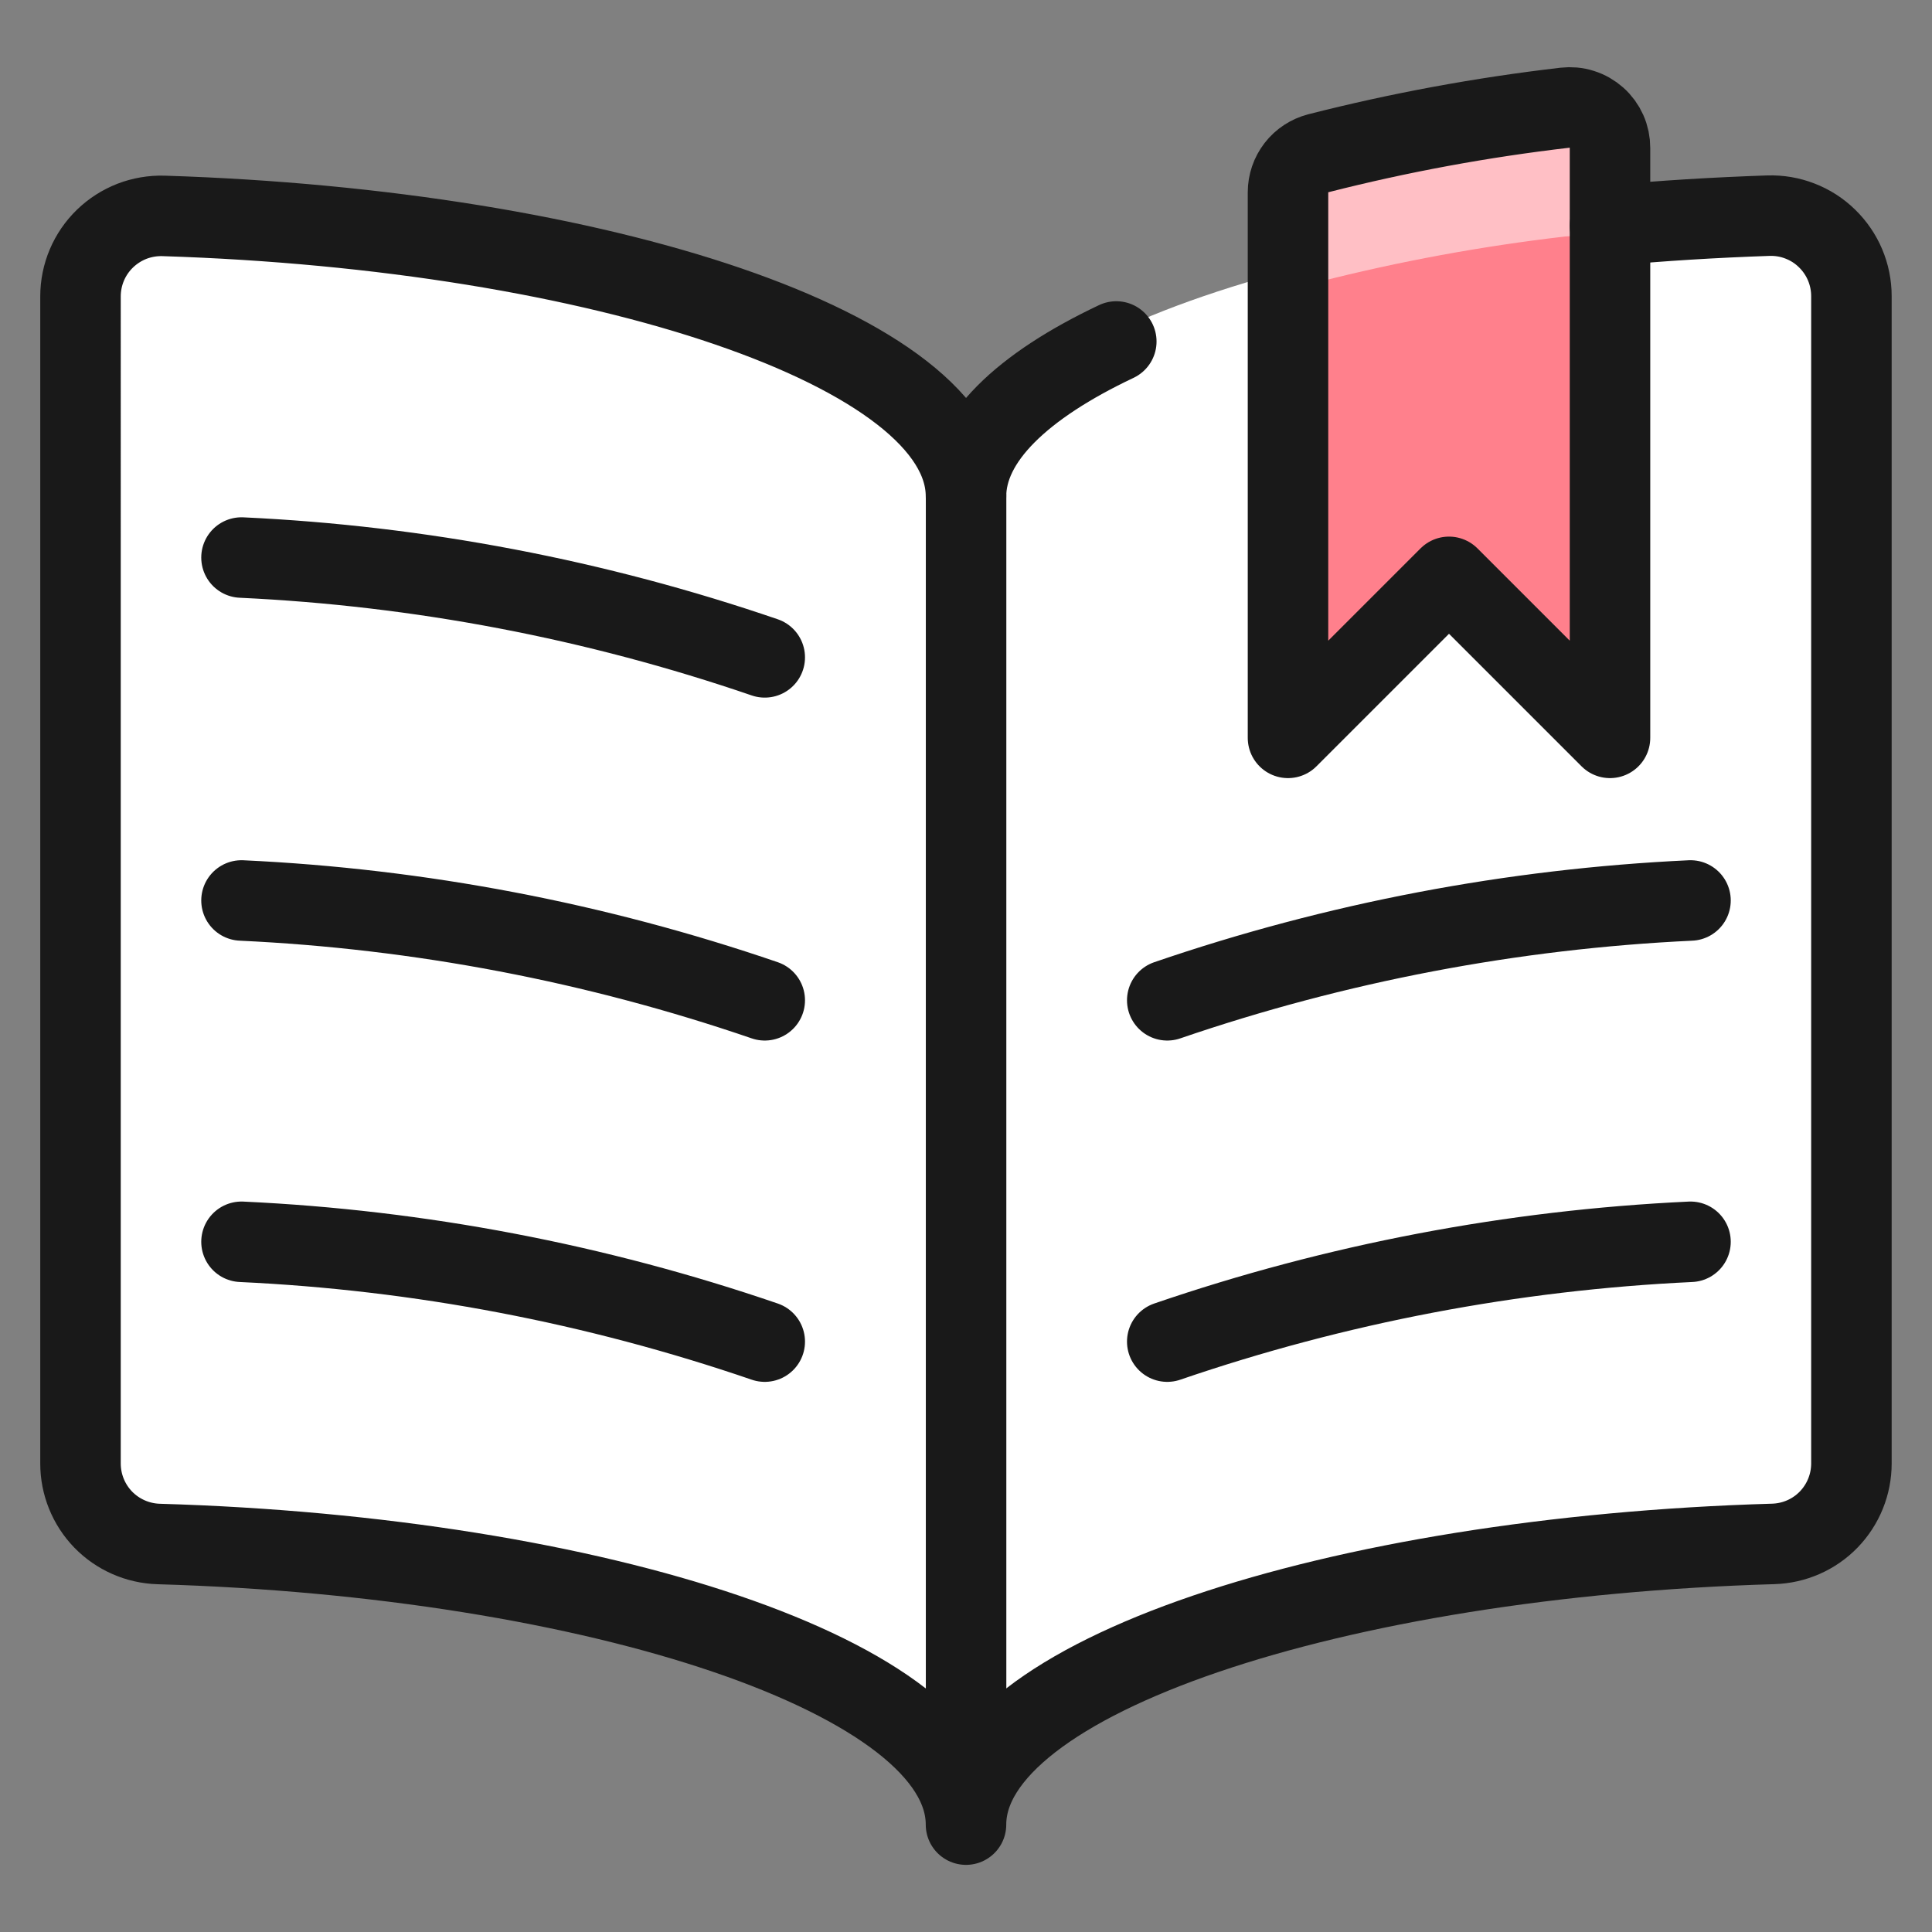
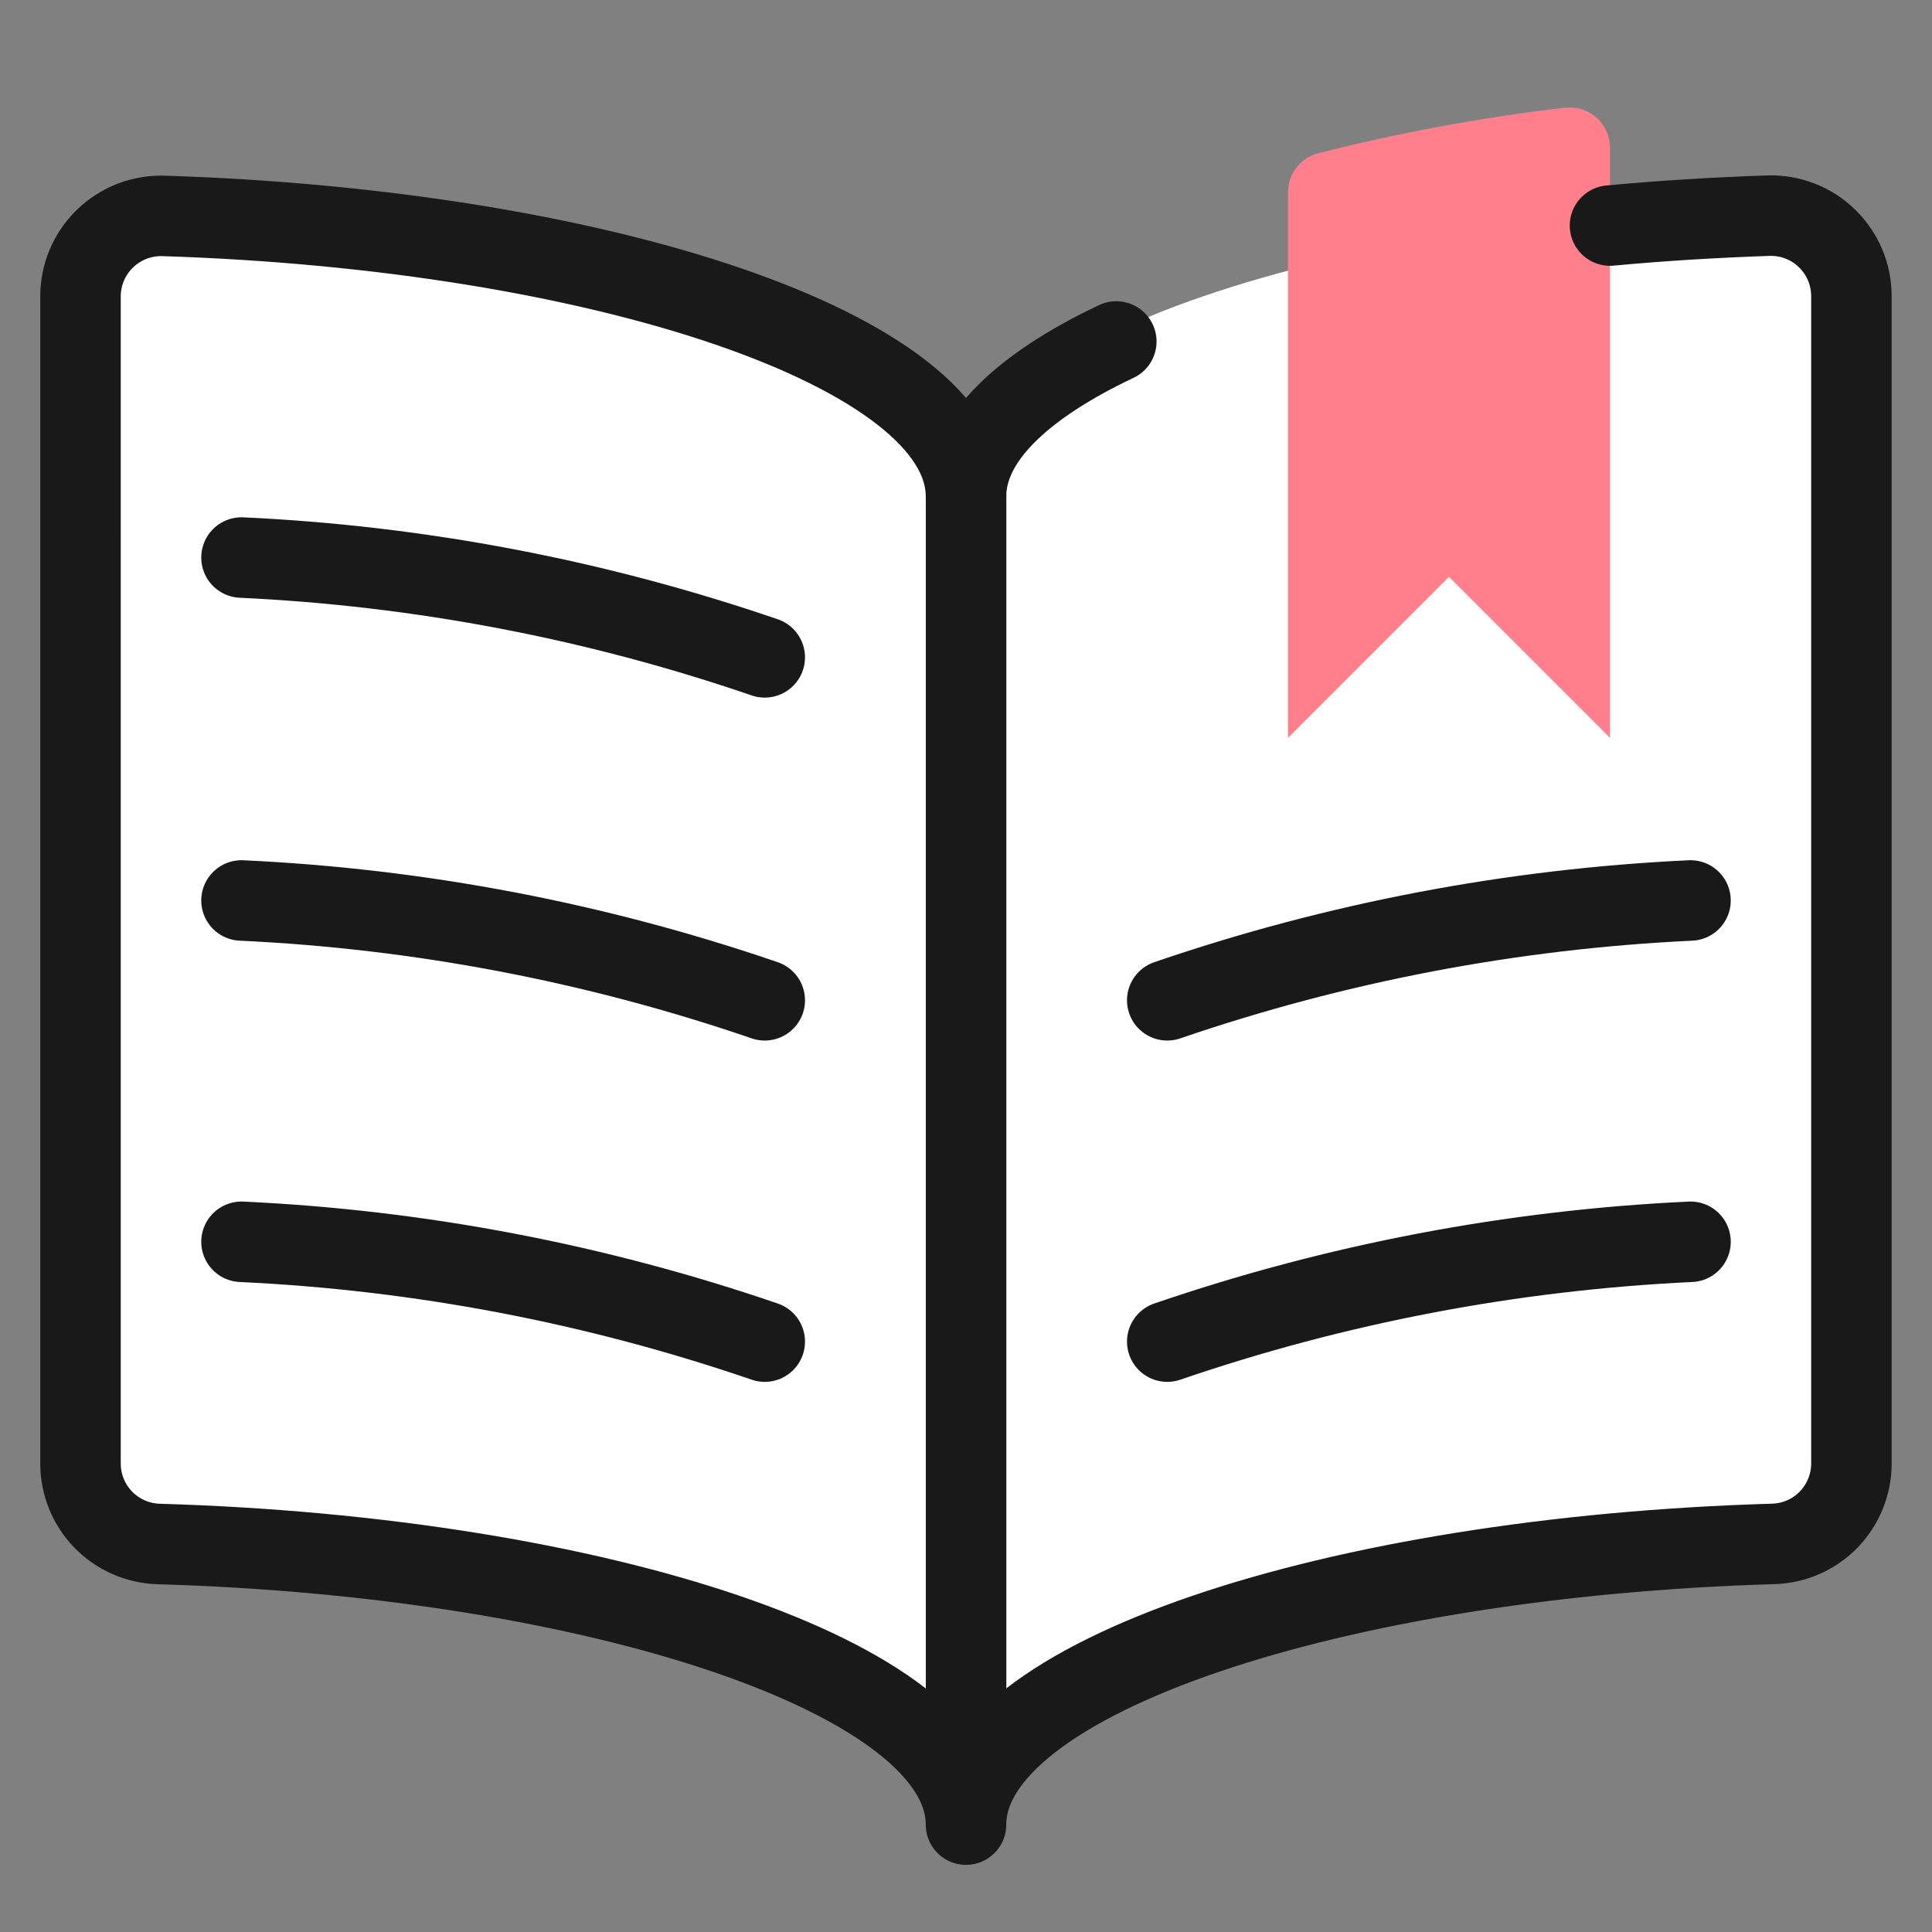
<svg xmlns="http://www.w3.org/2000/svg" fill="none" viewBox="0 0 24 24" id="Book-Open-Bookmark--Streamline-Ultimate">
  <rect x="0" y="0" width="24" height="24" fill="#808080" stroke="none" />
  <desc>Book Open Bookmark Streamline Icon: https://streamlinehq.com</desc>
  <path fill="#ffffff" d="M12 6.038c0 -1.819 4.556 -3.313 9.968 -3.484 0.134 -0.004 0.268 0.018 0.393 0.067 0.125 0.048 0.239 0.121 0.335 0.215 0.096 0.093 0.173 0.205 0.225 0.328 0.052 0.123 0.079 0.256 0.079 0.39V18.054c0 0.26 -0.101 0.51 -0.282 0.697 -0.181 0.187 -0.428 0.295 -0.688 0.303 -5.439 0.163 -10.03 1.661 -10.03 3.484 0 -1.826 -4.591 -3.324 -10.03 -3.486 -0.26 -0.008 -0.507 -0.117 -0.688 -0.303 -0.181 -0.187 -0.282 -0.437 -0.282 -0.697V3.557c-0 -0.134 0.027 -0.267 0.079 -0.39 0.052 -0.123 0.129 -0.235 0.225 -0.328 0.096 -0.093 0.21 -0.166 0.335 -0.215 0.125 -0.048 0.259 -0.071 0.393 -0.067 5.411 0.171 9.968 1.665 9.968 3.481Z" stroke-width="1" />
  <path stroke="#191919" stroke-linecap="round" stroke-linejoin="round" d="M12.001 6.166V22.538" stroke-width="1" />
  <path stroke="#191919" stroke-linecap="round" stroke-linejoin="round" d="M9.5 8.166c-2.097 -0.719 -4.286 -1.137 -6.5 -1.24" stroke-width="1" />
  <path stroke="#191919" stroke-linecap="round" stroke-linejoin="round" d="M9.5 12.426c-2.097 -0.719 -4.286 -1.137 -6.5 -1.24" stroke-width="1" />
  <path stroke="#191919" stroke-linecap="round" stroke-linejoin="round" d="M9.5 16.666c-2.097 -0.719 -4.286 -1.137 -6.5 -1.24" stroke-width="1" />
  <path stroke="#191919" stroke-linecap="round" stroke-linejoin="round" d="M14.5 12.426c2.097 -0.719 4.286 -1.136 6.5 -1.24" stroke-width="1" />
  <path stroke="#191919" stroke-linecap="round" stroke-linejoin="round" d="M14.5 16.666c2.097 -0.719 4.286 -1.136 6.5 -1.24" stroke-width="1" />
  <path fill="#ff808c" d="M16 2.389c-0 -0.111 0.037 -0.219 0.105 -0.307 0.068 -0.088 0.164 -0.15 0.271 -0.178 1.008 -0.257 2.032 -0.446 3.065 -0.566 0.07 -0.008 0.142 -0.002 0.209 0.02 0.068 0.021 0.13 0.057 0.183 0.104 0.053 0.047 0.095 0.105 0.124 0.17 0.029 0.065 0.043 0.135 0.043 0.206v7.328l-2 -2 -2 2v-6.777Z" stroke-width="1" />
-   <path fill="#ffbfc5" d="M16 3.988c-0 -0.111 0.037 -0.219 0.105 -0.307 0.068 -0.088 0.164 -0.15 0.271 -0.178 1.008 -0.257 2.032 -0.445 3.065 -0.565 0.07 -0.008 0.142 -0.002 0.209 0.02s0.13 0.057 0.183 0.104c0.053 0.047 0.095 0.105 0.124 0.17 0.029 0.065 0.043 0.135 0.043 0.206v-1.6c0.001 -0.071 -0.014 -0.141 -0.043 -0.206 -0.029 -0.065 -0.071 -0.123 -0.123 -0.17 -0.053 -0.047 -0.115 -0.083 -0.182 -0.104 -0.068 -0.021 -0.139 -0.028 -0.209 -0.02 -1.033 0.119 -2.057 0.307 -3.065 0.563 -0.108 0.027 -0.204 0.09 -0.273 0.179 -0.068 0.088 -0.105 0.197 -0.104 0.309v1.599Z" stroke-width="1" />
-   <path stroke="#191919" stroke-linecap="round" stroke-linejoin="round" d="M16 2.389c-0 -0.111 0.037 -0.219 0.105 -0.307 0.068 -0.088 0.164 -0.15 0.271 -0.178 1.008 -0.257 2.032 -0.446 3.065 -0.566 0.07 -0.008 0.142 -0.002 0.209 0.02 0.068 0.021 0.13 0.057 0.183 0.104 0.053 0.047 0.095 0.105 0.124 0.17 0.029 0.065 0.043 0.135 0.043 0.206v7.328l-2 -2 -2 2v-6.777Z" stroke-width="1" />
  <path stroke="#191919" stroke-linecap="round" stroke-linejoin="round" d="M20 2.802c0.638 -0.06 1.3 -0.1 1.967 -0.123 0.134 -0.004 0.268 0.018 0.393 0.067 0.125 0.048 0.239 0.121 0.335 0.215 0.096 0.093 0.173 0.205 0.225 0.328 0.052 0.123 0.079 0.256 0.079 0.39V18.179c0 0.26 -0.101 0.51 -0.282 0.697 -0.181 0.187 -0.428 0.295 -0.688 0.303 -5.438 0.159 -10.029 1.659 -10.029 3.487 0 -1.828 -4.591 -3.328 -10.03 -3.486 -0.26 -0.008 -0.507 -0.117 -0.688 -0.303 -0.181 -0.187 -0.282 -0.437 -0.282 -0.697V3.682c-0 -0.134 0.027 -0.267 0.079 -0.39 0.052 -0.123 0.129 -0.235 0.225 -0.328 0.096 -0.093 0.21 -0.166 0.335 -0.215 0.125 -0.048 0.259 -0.071 0.393 -0.067 5.411 0.171 9.968 1.665 9.968 3.484 0 -0.711 0.7 -1.372 1.867 -1.924" stroke-width="1" />
</svg>